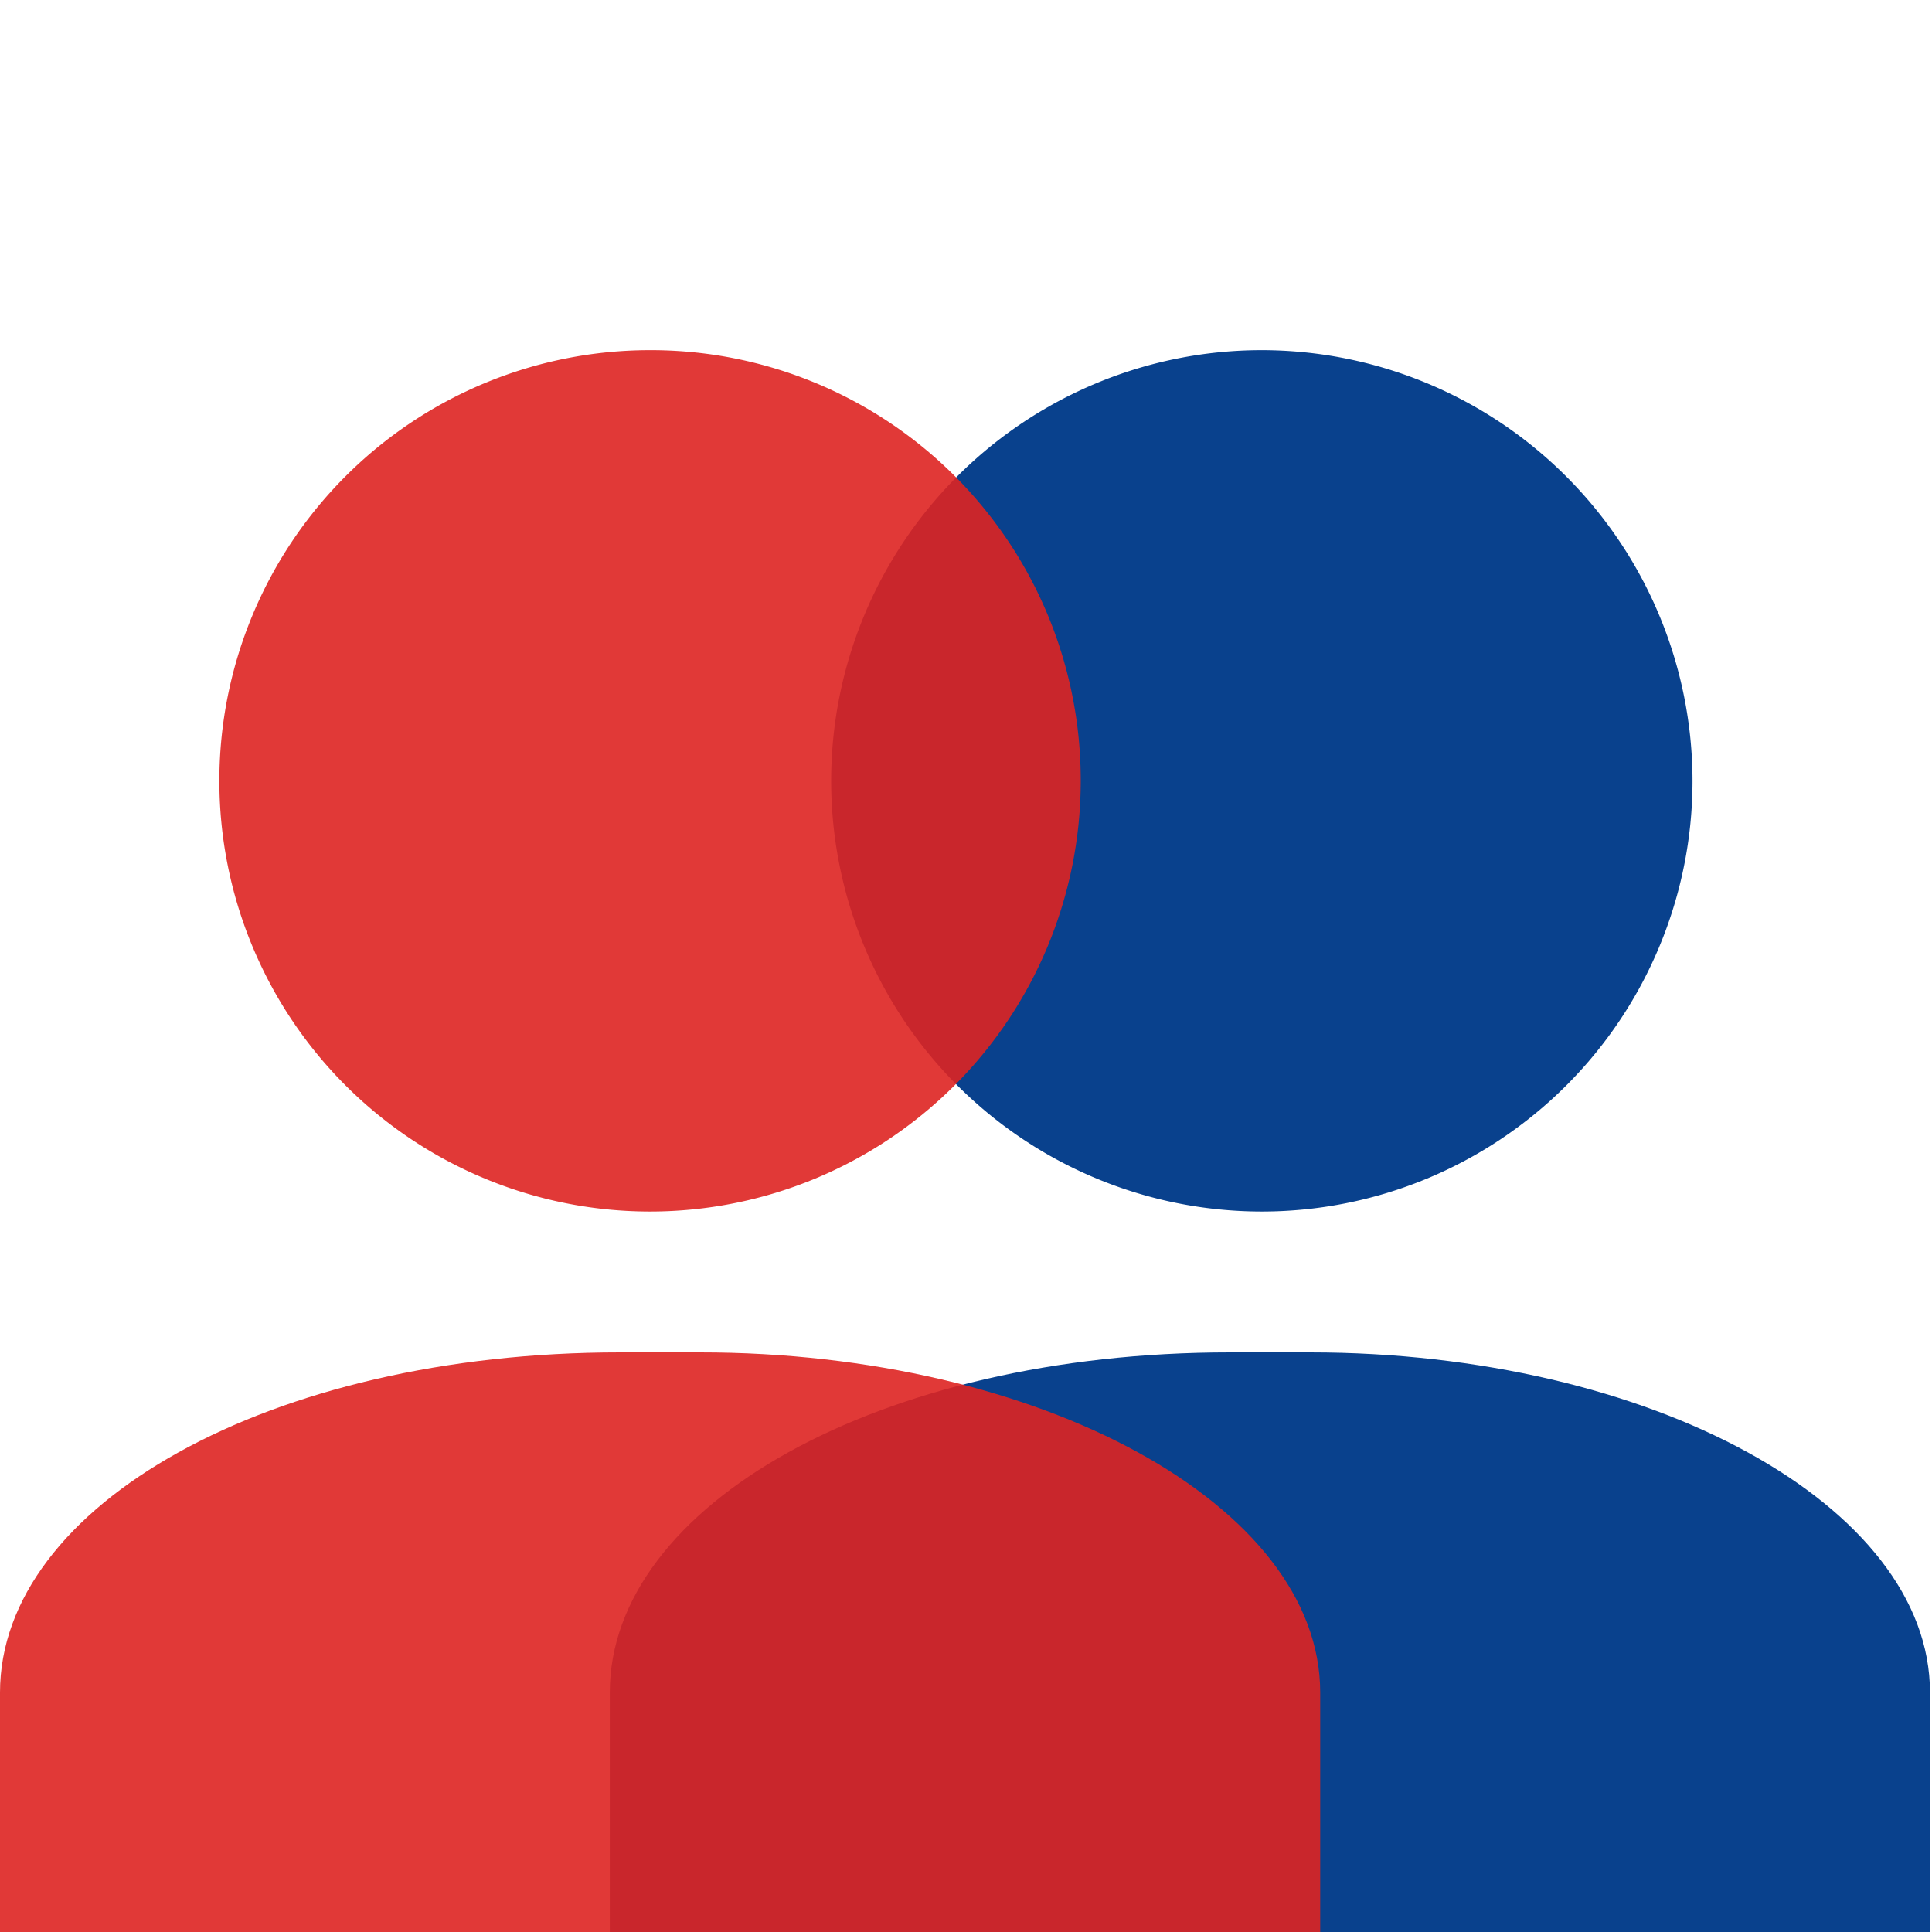
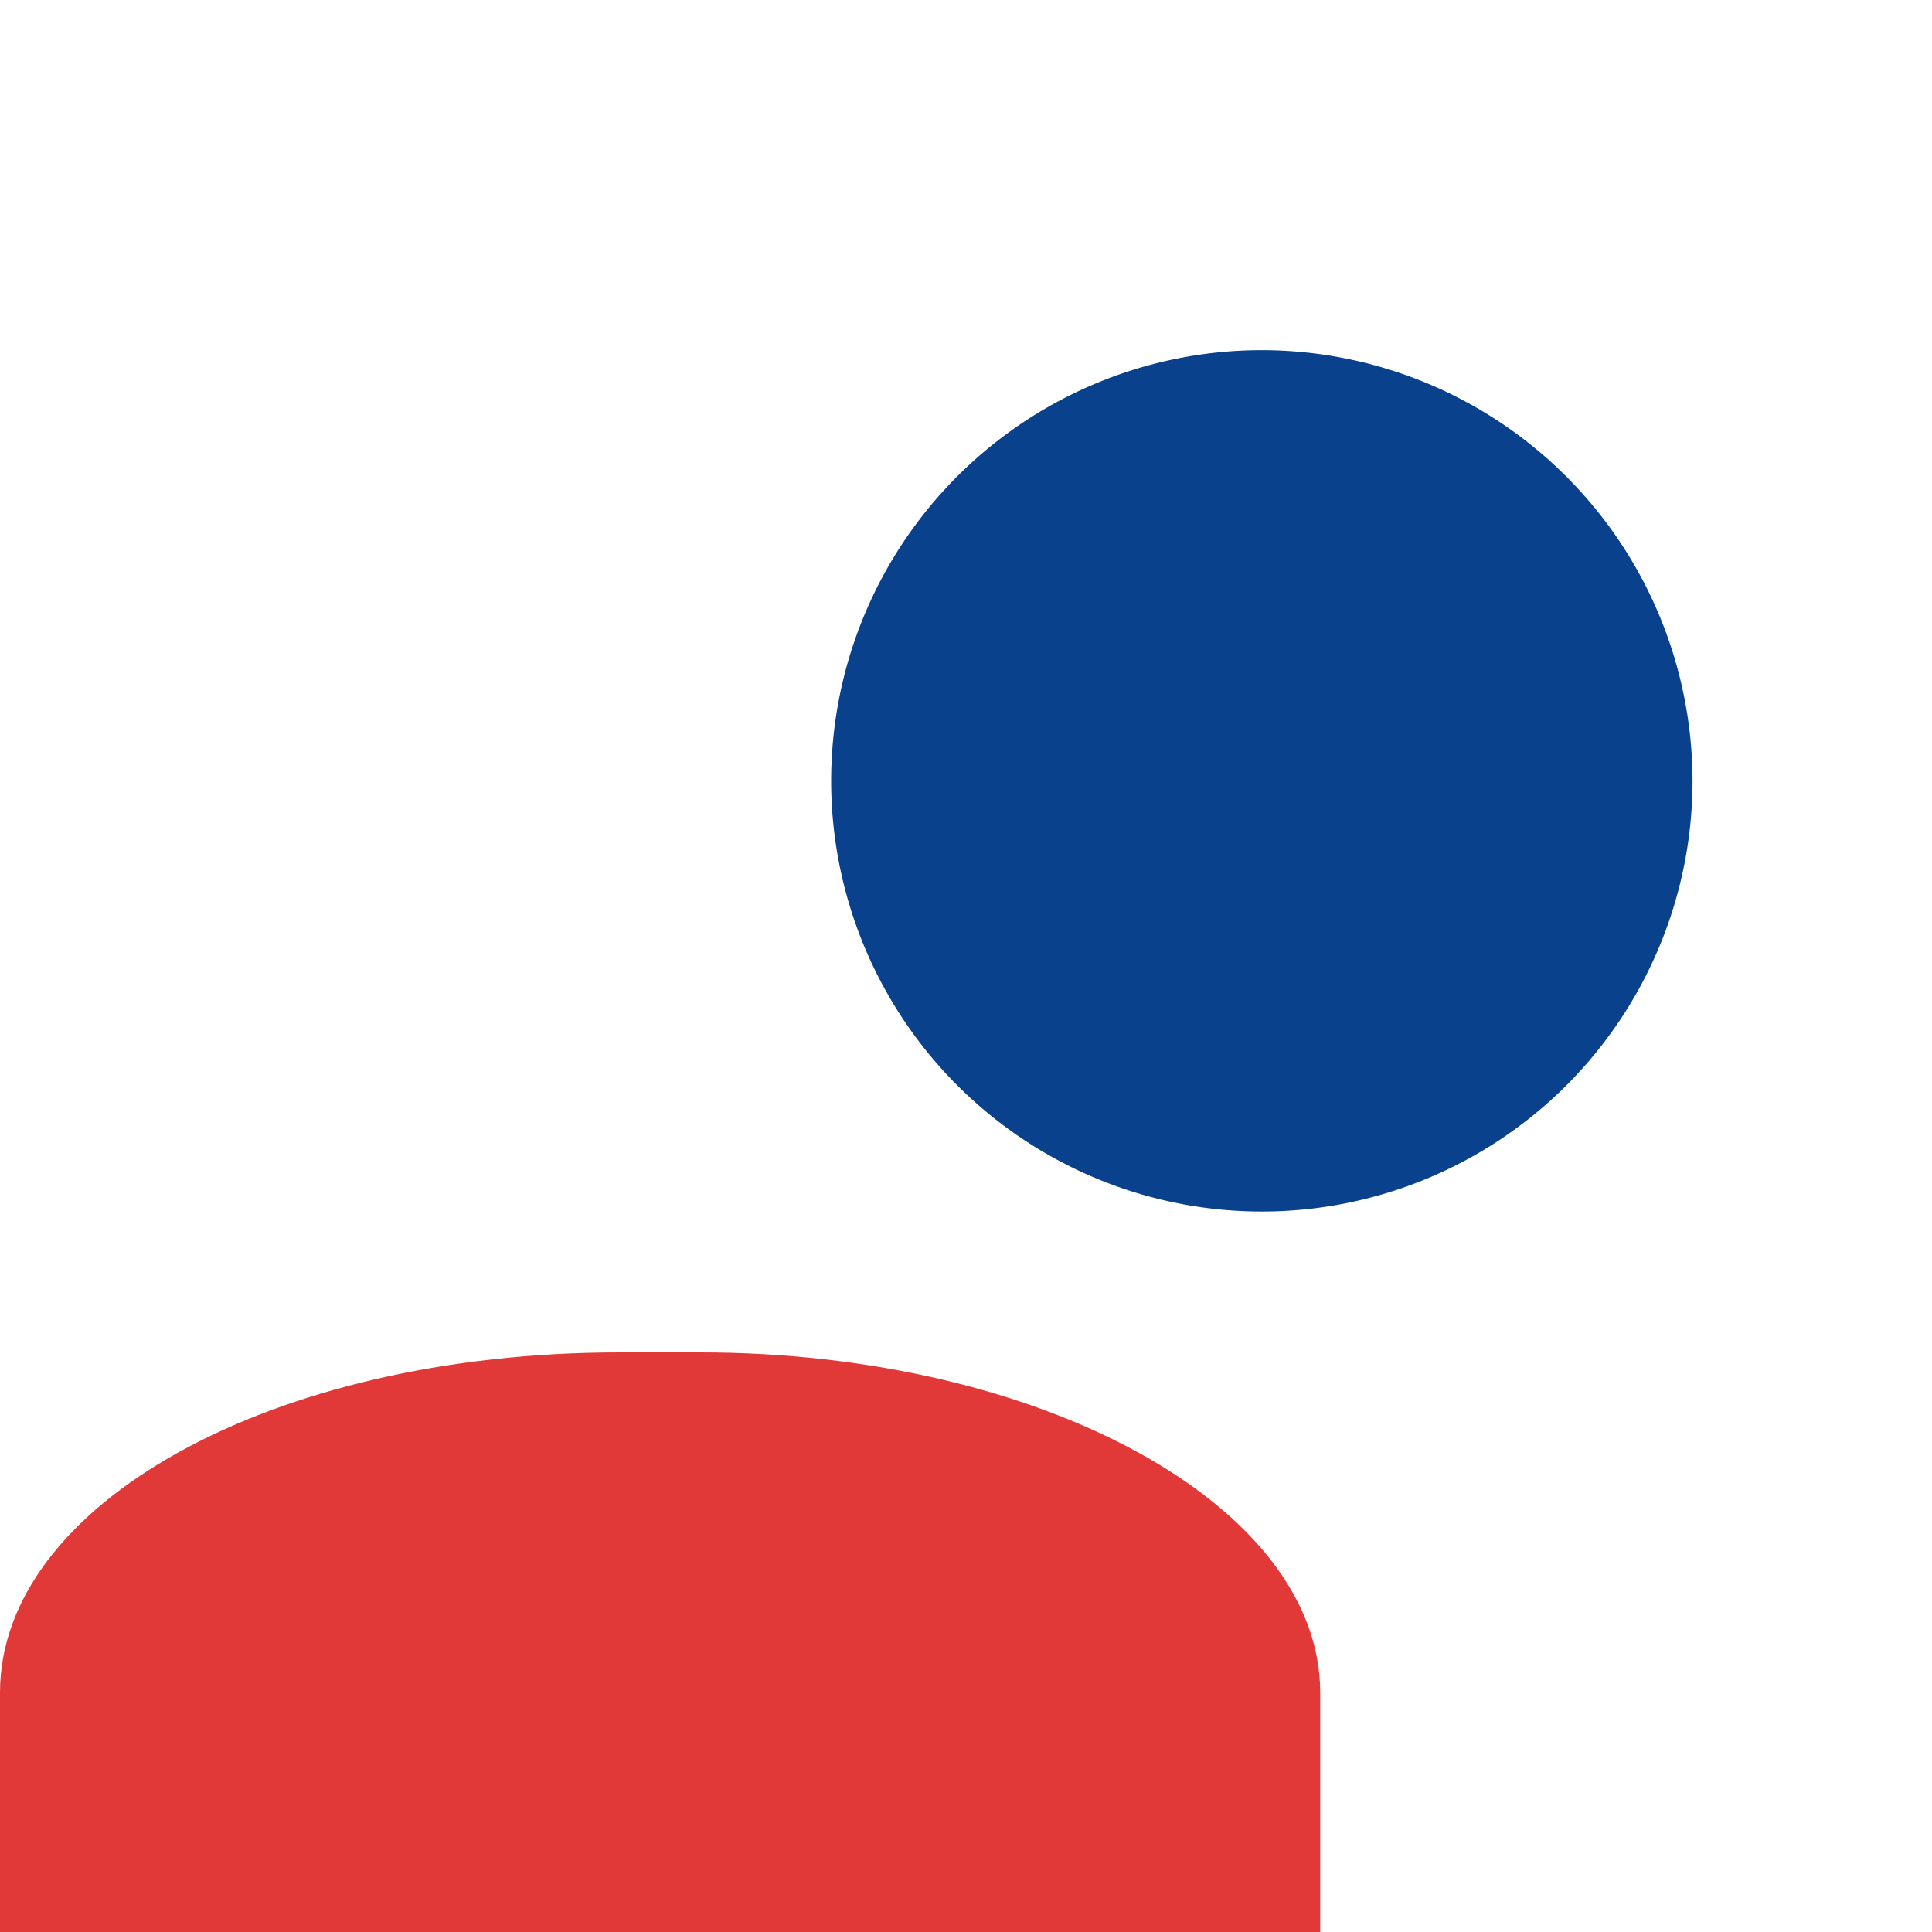
<svg xmlns="http://www.w3.org/2000/svg" id="Laag_1" data-name="Laag 1" width="96" height="96" viewBox="0 0 96 96">
  <g>
-     <path id="Path_2310" data-name="Path 2310" d="M30.3,96V84.1c0-9.3,13.4-16.9,30.8-16.9h4c16.9,0,30.8,7.6,30.8,16.9V96H30.3" style="fill: #09418d" />
    <path id="Path_2311" data-name="Path 2311" d="M84.1,38.8A21.4,21.4,0,1,1,62.7,17.4h0A21.424,21.424,0,0,1,84.1,38.8h0" style="fill: #09418d" />
    <g style="opacity: 0.9">
      <path id="Path_2312" data-name="Path 2312" d="M0,96V84.1c0-9.3,13.4-16.9,30.8-16.9h4c16.9,0,30.8,7.6,30.8,16.9V96Z" style="fill: #de2321" />
-       <path id="Path_2313" data-name="Path 2313" d="M53.7,38.8A21.4,21.4,0,1,1,32.3,17.4h0A21.36,21.36,0,0,1,53.7,38.8h0" style="fill: #de2321" />
    </g>
  </g>
</svg>